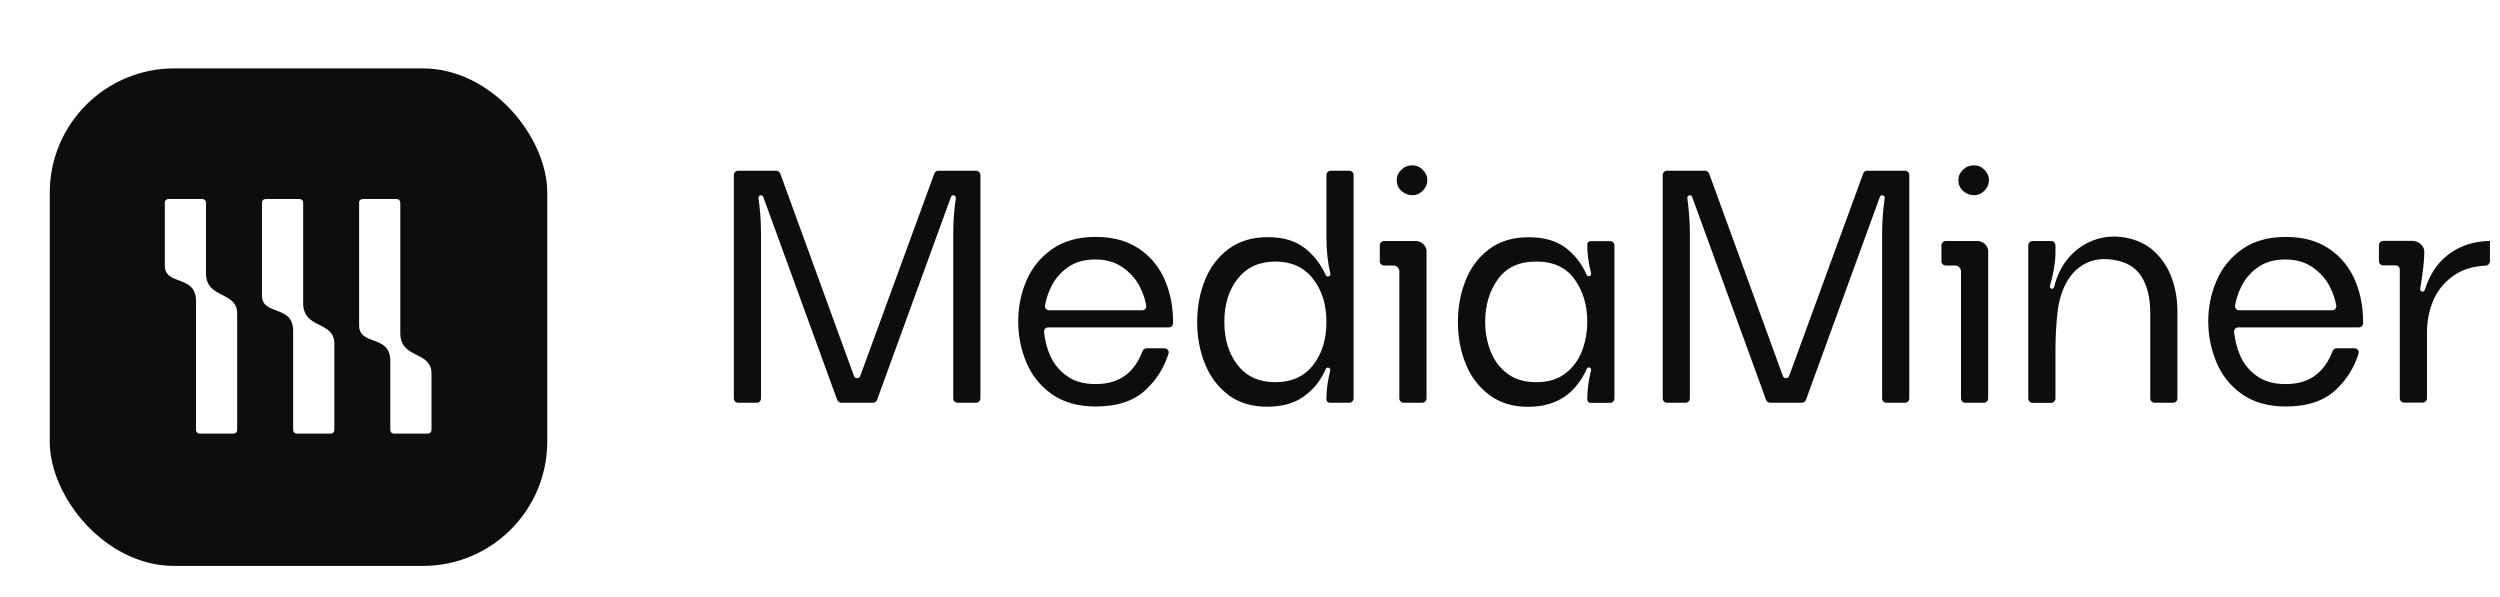
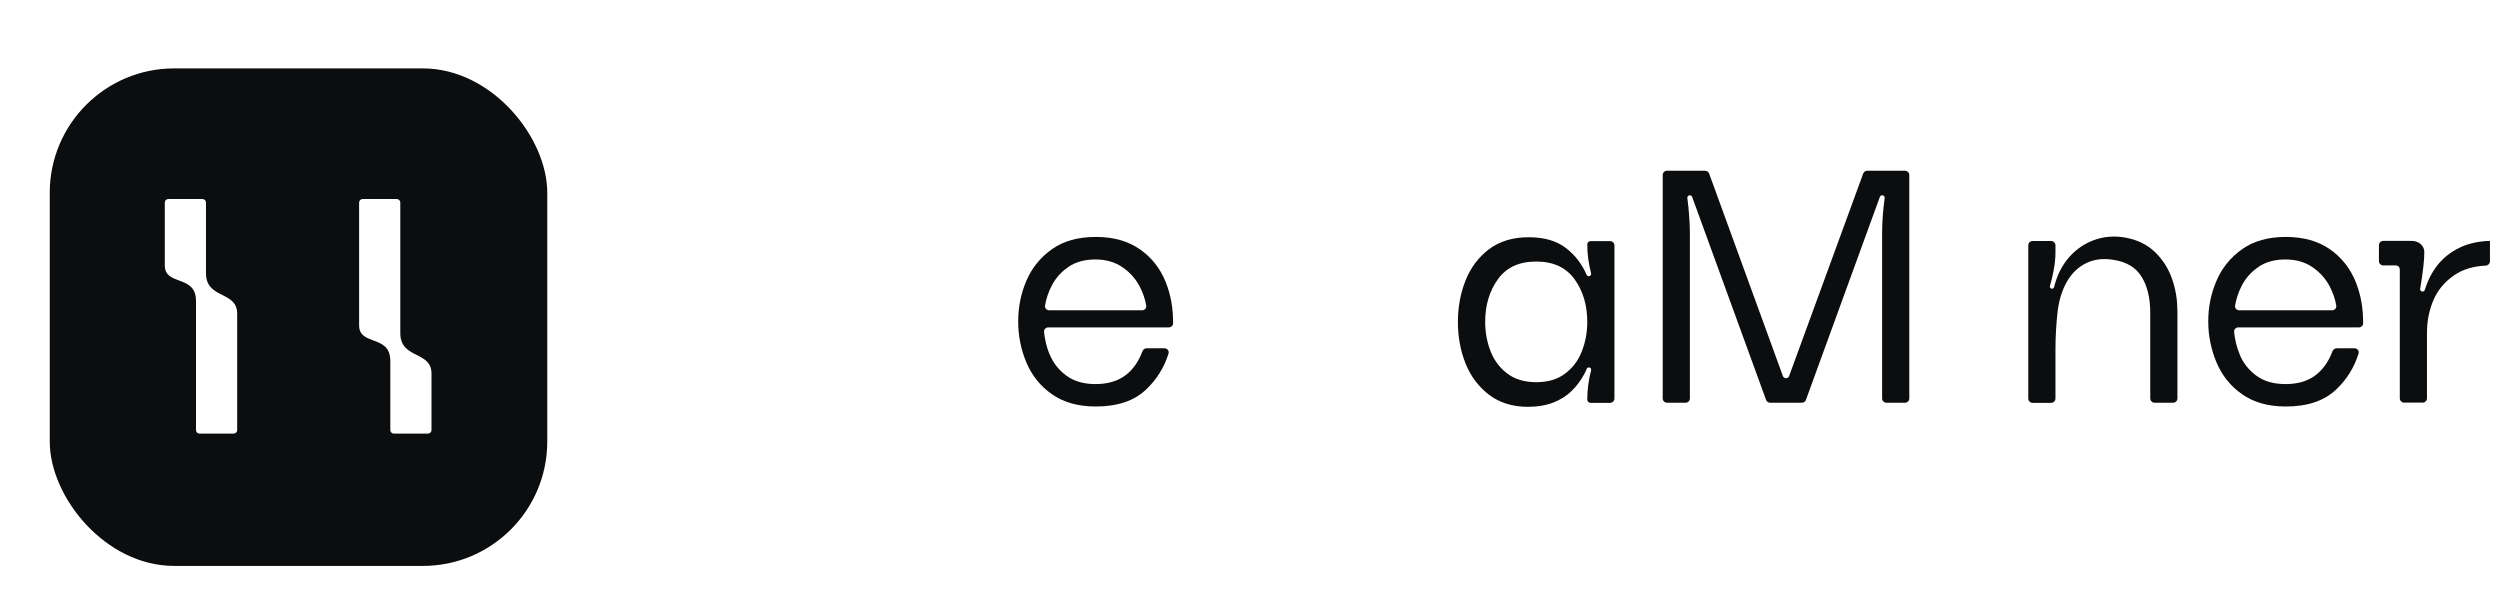
<svg xmlns="http://www.w3.org/2000/svg" width="201" height="48" viewBox="0 0 201 48" fill="none">
  <g filter="url(#filter0_dd_2214_59057)">
    <g clip-path="url(#clip0_2214_59057)">
      <rect x="4" y="3" width="40" height="40" rx="10" fill="#0C0D0E" />
-       <path d="M25.689 23.628C25.042 23.302 24.374 22.964 24.374 21.88V13.785C24.374 13.628 24.246 13.5 24.089 13.5H21.348C21.19 13.5 21.062 13.628 21.062 13.785V21.251C21.062 22.038 21.614 22.242 22.2 22.457C22.863 22.702 23.57 22.962 23.57 24.106C23.57 24.111 23.57 24.116 23.57 24.121V32.078C23.57 32.235 23.698 32.362 23.855 32.362H26.596C26.754 32.362 26.881 32.235 26.881 32.078V25.134C26.882 25.13 26.881 25.126 26.881 25.122C26.881 24.23 26.295 23.934 25.689 23.628Z" fill="white" />
      <path d="M33.499 26.038C32.853 25.712 32.184 25.374 32.184 24.29V13.785C32.184 13.628 32.056 13.5 31.899 13.5H29.158C29.001 13.5 28.873 13.628 28.873 13.785V23.661C28.873 24.448 29.425 24.651 30.01 24.867C30.674 25.112 31.381 25.372 31.381 26.516C31.381 26.521 31.381 26.526 31.381 26.53V32.078C31.381 32.235 31.509 32.362 31.666 32.362H34.407C34.564 32.362 34.692 32.235 34.692 32.078V27.544C34.692 27.54 34.692 27.536 34.692 27.532C34.692 26.64 34.105 26.344 33.499 26.038Z" fill="white" />
      <path d="M17.876 21.219C17.23 20.892 16.561 20.555 16.561 19.471V13.785C16.561 13.628 16.433 13.5 16.276 13.5H13.535C13.378 13.5 13.25 13.628 13.25 13.785V18.841C13.25 19.629 13.802 19.832 14.387 20.048C15.051 20.292 15.758 20.553 15.758 21.697C15.758 21.701 15.758 21.706 15.758 21.711V32.078C15.758 32.235 15.886 32.362 16.043 32.362H18.784C18.941 32.362 19.069 32.235 19.069 32.078V22.724C19.069 22.721 19.069 22.716 19.069 22.713C19.069 21.821 18.482 21.525 17.876 21.219Z" fill="white" />
    </g>
  </g>
-   <path d="M75.118 13.956C75.168 13.819 75.298 13.727 75.444 13.727H78.478C78.67 13.727 78.825 13.883 78.825 14.075V32.033C78.825 32.225 78.67 32.38 78.478 32.38H76.988C76.796 32.38 76.64 32.225 76.64 32.033V18.737C76.64 17.847 76.709 16.911 76.847 15.93C76.864 15.808 76.77 15.699 76.647 15.699C76.563 15.699 76.488 15.752 76.459 15.831L70.515 32.152C70.465 32.289 70.334 32.38 70.188 32.38H67.637C67.491 32.38 67.361 32.289 67.311 32.152L61.366 15.83C61.337 15.752 61.263 15.699 61.179 15.699C61.056 15.699 60.963 15.809 60.981 15.93C61.037 16.314 61.086 16.733 61.123 17.183C61.167 17.725 61.185 18.249 61.185 18.737V32.033C61.185 32.225 61.03 32.38 60.838 32.38H59.347C59.156 32.38 59 32.225 59 32.033V14.075C59 13.883 59.156 13.727 59.347 13.727H62.407C62.553 13.727 62.684 13.819 62.734 13.956L68.662 30.233C68.701 30.338 68.801 30.409 68.913 30.409C69.025 30.409 69.125 30.339 69.163 30.233L75.118 13.956Z" fill="#0C0D0E" />
  <path d="M84.381 28.473C84.384 28.473 84.386 28.475 84.388 28.477C84.663 29.159 85.107 29.735 85.718 30.187C86.331 30.649 87.122 30.88 88.072 30.88C89.085 30.88 89.902 30.631 90.541 30.134C91.117 29.68 91.552 29.049 91.853 28.24C91.905 28.099 92.037 28.002 92.188 28.002H93.624C93.85 28.002 94.016 28.214 93.949 28.429C93.601 29.544 93.001 30.51 92.149 31.315C91.19 32.23 89.84 32.683 88.099 32.683C86.677 32.683 85.496 32.346 84.564 31.688C83.631 31.031 82.947 30.169 82.512 29.121C82.076 28.073 81.863 26.981 81.863 25.844C81.863 24.707 82.076 23.623 82.512 22.593C82.947 21.562 83.631 20.71 84.564 20.044C85.496 19.378 86.669 19.049 88.099 19.049C89.529 19.049 90.675 19.378 91.634 20.035C92.584 20.692 93.277 21.571 93.721 22.673C94.128 23.682 94.326 24.787 94.316 25.99C94.314 26.176 94.16 26.323 93.974 26.323H84.279C84.081 26.323 83.922 26.489 83.942 26.687C84.003 27.302 84.146 27.898 84.375 28.469C84.376 28.471 84.379 28.473 84.381 28.473ZM85.914 21.451C85.914 21.454 85.912 21.457 85.91 21.458C85.326 21.849 84.874 22.354 84.555 22.975C84.294 23.482 84.116 24.012 84.021 24.566C83.986 24.768 84.147 24.947 84.353 24.947H91.825C92.028 24.947 92.189 24.773 92.156 24.572C92.071 24.061 91.9 23.555 91.643 23.055C91.323 22.433 90.861 21.909 90.257 21.491C89.653 21.074 88.925 20.861 88.072 20.861C87.221 20.861 86.503 21.055 85.917 21.445C85.915 21.446 85.914 21.449 85.914 21.451Z" fill="#0C0D0E" />
-   <path d="M96.865 22.552C96.865 22.549 96.865 22.546 96.867 22.544C97.275 21.515 97.905 20.673 98.757 20.034C99.609 19.394 100.666 19.066 101.928 19.066C103.189 19.066 104.139 19.359 104.903 19.945C105.627 20.507 106.188 21.233 106.593 22.122C106.625 22.191 106.694 22.237 106.77 22.237C106.896 22.237 106.987 22.119 106.959 21.997C106.749 21.09 106.644 20.131 106.644 19.119V14.075C106.644 13.883 106.8 13.727 106.992 13.727H108.482C108.674 13.727 108.829 13.883 108.829 14.075V32.033C108.829 32.225 108.674 32.38 108.482 32.38H106.911C106.764 32.38 106.644 32.261 106.644 32.114C106.644 31.67 106.68 31.226 106.751 30.773C106.806 30.419 106.873 30.099 106.95 29.802C106.982 29.678 106.89 29.556 106.762 29.556C106.69 29.556 106.624 29.597 106.593 29.662C106.558 29.736 106.513 29.834 106.458 29.956C106.049 30.773 105.472 31.439 104.735 31.936C103.997 32.443 103.038 32.7 101.874 32.7C100.613 32.7 99.565 32.371 98.73 31.732C97.895 31.084 97.273 30.249 96.865 29.218C96.456 28.188 96.252 27.078 96.252 25.887C96.252 24.699 96.456 23.59 96.863 22.561C96.864 22.558 96.865 22.555 96.865 22.552ZM99.512 29.36C100.231 30.275 101.235 30.728 102.541 30.728C103.846 30.728 104.841 30.275 105.57 29.36C106.289 28.445 106.644 27.291 106.644 25.878C106.644 24.466 106.28 23.32 105.552 22.397C104.823 21.473 103.82 21.029 102.541 21.029C101.262 21.029 100.258 21.482 99.529 22.388C98.801 23.294 98.437 24.457 98.437 25.878C98.437 27.3 98.792 28.437 99.512 29.36Z" fill="#0C0D0E" />
-   <path d="M114.697 20.229C114.695 20.229 114.693 20.231 114.693 20.233V32.033C114.693 32.225 114.537 32.38 114.345 32.38H112.855C112.663 32.38 112.508 32.225 112.508 32.033V21.828C112.508 21.703 112.463 21.597 112.374 21.49C112.286 21.393 112.17 21.348 112.028 21.348H111.283C111.091 21.348 110.936 21.193 110.936 21.001V19.724C110.936 19.532 111.091 19.376 111.283 19.376H113.813C114.062 19.376 114.266 19.465 114.444 19.634C114.612 19.802 114.7 20.004 114.702 20.225C114.702 20.227 114.7 20.229 114.697 20.229ZM113.547 15.695C113.547 15.697 113.549 15.699 113.551 15.699C113.869 15.698 114.143 15.574 114.391 15.335C114.631 15.095 114.755 14.82 114.755 14.491C114.755 14.162 114.631 13.896 114.391 13.647C114.151 13.408 113.876 13.292 113.547 13.292C113.209 13.292 112.916 13.408 112.668 13.647C112.419 13.887 112.295 14.171 112.295 14.491C112.295 14.829 112.419 15.113 112.668 15.344C112.915 15.574 113.207 15.689 113.542 15.69C113.545 15.69 113.547 15.692 113.547 15.695Z" fill="#0C0D0E" />
  <path d="M119.711 31.732C118.867 31.083 118.236 30.248 117.828 29.218C117.419 28.188 117.215 27.077 117.215 25.887C117.215 24.697 117.419 23.586 117.828 22.556C118.236 21.526 118.867 20.682 119.711 20.042C120.555 19.403 121.62 19.074 122.891 19.074C124.161 19.074 125.138 19.358 125.893 19.936C126.617 20.489 127.178 21.206 127.567 22.095C127.597 22.164 127.665 22.21 127.741 22.21C127.865 22.21 127.955 22.091 127.924 21.97C127.719 21.183 127.616 20.41 127.616 19.652C127.616 19.504 127.735 19.385 127.883 19.385H129.454C129.646 19.385 129.801 19.541 129.801 19.732V32.041C129.801 32.233 129.646 32.389 129.454 32.389H127.883C127.735 32.389 127.616 32.27 127.616 32.122C127.616 31.347 127.719 30.564 127.925 29.773C127.956 29.655 127.867 29.538 127.745 29.538C127.668 29.538 127.599 29.586 127.57 29.658C127.511 29.807 127.446 29.944 127.376 30.07C127.11 30.568 126.781 31.021 126.381 31.412C125.982 31.811 125.484 32.131 124.889 32.362C124.294 32.593 123.61 32.709 122.855 32.709C121.612 32.709 120.563 32.38 119.72 31.74L119.711 31.732ZM120.439 22.441C119.755 23.382 119.409 24.528 119.409 25.878C119.409 26.731 119.56 27.53 119.853 28.267C120.146 29.005 120.599 29.6 121.212 30.053C121.825 30.506 122.589 30.728 123.512 30.728C124.436 30.728 125.209 30.506 125.813 30.053C126.426 29.6 126.879 29.005 127.172 28.267C127.465 27.53 127.616 26.731 127.616 25.878C127.616 24.528 127.27 23.382 126.586 22.441C125.902 21.499 124.88 21.028 123.512 21.028C122.145 21.028 121.114 21.499 120.439 22.441Z" fill="#0C0D0E" />
  <path d="M149.8 13.956C149.85 13.819 149.98 13.727 150.126 13.727H153.16C153.352 13.727 153.507 13.883 153.507 14.075V32.033C153.507 32.225 153.352 32.38 153.16 32.38H151.669C151.477 32.38 151.322 32.225 151.322 32.033V18.737C151.322 17.847 151.391 16.911 151.528 15.93C151.545 15.808 151.452 15.699 151.329 15.699C151.245 15.699 151.17 15.752 151.141 15.831L145.196 32.152C145.146 32.289 145.016 32.38 144.87 32.38H142.319C142.173 32.38 142.042 32.289 141.992 32.152L136.048 15.83C136.019 15.752 135.944 15.699 135.86 15.699C135.738 15.699 135.644 15.809 135.662 15.93C135.716 16.314 135.759 16.733 135.796 17.183C135.84 17.725 135.867 18.249 135.867 18.737V32.033C135.867 32.225 135.711 32.38 135.519 32.38H134.029C133.837 32.38 133.682 32.225 133.682 32.033V14.075C133.682 13.883 133.837 13.727 134.029 13.727H137.089C137.235 13.727 137.366 13.819 137.415 13.956L143.344 30.233C143.382 30.338 143.482 30.409 143.594 30.409C143.706 30.409 143.806 30.339 143.845 30.233L149.8 13.956Z" fill="#0C0D0E" />
-   <path d="M159.853 20.229C159.851 20.229 159.849 20.231 159.849 20.233V32.033C159.849 32.225 159.694 32.38 159.502 32.38H158.011C157.819 32.38 157.664 32.225 157.664 32.033V21.828C157.664 21.703 157.62 21.597 157.531 21.49C157.442 21.393 157.326 21.348 157.184 21.348H156.439C156.247 21.348 156.092 21.193 156.092 21.001V19.724C156.092 19.532 156.247 19.376 156.439 19.376H158.97C159.218 19.376 159.423 19.465 159.6 19.634C159.768 19.802 159.857 20.004 159.858 20.225C159.858 20.227 159.856 20.229 159.853 20.229ZM158.703 15.695C158.703 15.697 158.705 15.699 158.708 15.699C159.026 15.698 159.299 15.574 159.547 15.335C159.787 15.095 159.911 14.82 159.911 14.491C159.911 14.162 159.787 13.896 159.547 13.647C159.307 13.408 159.032 13.292 158.703 13.292C158.366 13.292 158.073 13.408 157.824 13.647C157.575 13.887 157.451 14.171 157.451 14.491C157.451 14.829 157.575 15.113 157.824 15.344C158.071 15.574 158.363 15.689 158.699 15.69C158.701 15.69 158.703 15.692 158.703 15.695Z" fill="#0C0D0E" />
  <path d="M175.061 24.915C175.064 24.918 175.065 24.922 175.065 24.926V32.033C175.065 32.225 174.91 32.38 174.718 32.38H173.228C173.036 32.38 172.88 32.225 172.88 32.033V25.159C172.88 23.969 172.649 23.001 172.187 22.255C171.726 21.509 170.979 21.055 169.949 20.896C169.114 20.753 168.377 20.842 167.737 21.153C167.098 21.464 166.583 21.953 166.201 22.61C165.819 23.267 165.57 24.04 165.446 24.928C165.321 25.976 165.259 27.051 165.259 28.152V32.042C165.259 32.234 165.104 32.389 164.912 32.389H163.422C163.23 32.389 163.074 32.234 163.074 32.042V19.724C163.074 19.532 163.23 19.377 163.422 19.377H164.912C165.104 19.377 165.259 19.532 165.259 19.724V20.336C165.259 20.762 165.206 21.242 165.108 21.766C165.027 22.203 164.927 22.608 164.814 22.989C164.78 23.1 164.863 23.214 164.98 23.214C165.06 23.214 165.13 23.158 165.149 23.08C165.385 22.126 165.792 21.318 166.37 20.665C166.974 19.981 167.702 19.51 168.555 19.235C169.407 18.968 170.304 18.95 171.246 19.181C172.099 19.395 172.809 19.794 173.378 20.381C173.946 20.967 174.373 21.66 174.639 22.441C174.914 23.23 175.056 24.054 175.056 24.904C175.056 24.908 175.058 24.912 175.061 24.915Z" fill="#0C0D0E" />
  <path d="M180.061 28.473C180.059 28.473 180.058 28.475 180.058 28.477C180.334 29.159 180.777 29.735 181.389 30.187C182.002 30.649 182.792 30.88 183.752 30.88C184.764 30.88 185.581 30.631 186.212 30.134C186.788 29.68 187.23 29.049 187.532 28.24C187.585 28.099 187.717 28.002 187.867 28.002H189.304C189.529 28.002 189.695 28.214 189.628 28.429C189.281 29.544 188.681 30.51 187.829 31.315C186.869 32.23 185.519 32.683 183.778 32.683C182.357 32.683 181.185 32.346 180.252 31.688C179.319 31.031 178.635 30.169 178.2 29.121C177.765 28.073 177.543 26.981 177.543 25.844C177.543 24.707 177.756 23.623 178.2 22.593C178.635 21.562 179.319 20.71 180.252 20.044C181.185 19.378 182.366 19.049 183.778 19.049C185.191 19.049 186.363 19.378 187.314 20.035C188.264 20.692 188.957 21.571 189.401 22.673C189.808 23.682 190.006 24.787 189.995 25.99C189.994 26.176 189.84 26.323 189.653 26.323H179.959C179.761 26.323 179.602 26.489 179.621 26.687C179.683 27.302 179.827 27.898 180.064 28.469C180.065 28.471 180.063 28.473 180.061 28.473ZM181.593 21.451C181.593 21.454 181.592 21.457 181.59 21.458C181.005 21.849 180.553 22.354 180.234 22.975C179.974 23.482 179.796 24.012 179.7 24.566C179.665 24.768 179.827 24.947 180.033 24.947H187.505C187.708 24.947 187.869 24.773 187.835 24.572C187.751 24.061 187.58 23.555 187.322 23.055C187.003 22.433 186.541 21.909 185.937 21.491C185.333 21.074 184.604 20.861 183.752 20.861C182.901 20.861 182.183 21.055 181.597 21.445C181.595 21.446 181.593 21.449 181.593 21.451Z" fill="#0C0D0E" />
  <path d="M200.192 19.376V21.001C200.192 21.192 200.037 21.347 199.845 21.356C198.844 21.403 198 21.659 197.314 22.13C196.551 22.654 195.991 23.329 195.645 24.137C195.298 24.954 195.129 25.825 195.129 26.748V32.024C195.129 32.215 194.974 32.371 194.782 32.371H193.292C193.1 32.371 192.944 32.215 192.944 32.024V21.712C192.944 21.588 192.909 21.49 192.847 21.428C192.785 21.366 192.696 21.339 192.571 21.339H191.613C191.421 21.339 191.266 21.184 191.266 20.992V19.715C191.266 19.523 191.421 19.367 191.613 19.367H193.904C194.188 19.367 194.428 19.456 194.623 19.625C194.819 19.794 194.916 20.016 194.916 20.273C194.916 20.913 194.805 21.895 194.582 23.219C194.562 23.337 194.652 23.444 194.771 23.444C194.857 23.444 194.932 23.387 194.957 23.305C195.188 22.547 195.529 21.891 195.964 21.33C196.435 20.735 197.03 20.264 197.741 19.918C198.449 19.573 199.263 19.395 200.183 19.367C200.188 19.367 200.192 19.371 200.192 19.376Z" fill="#0C0D0E" />
  <defs>
    <filter id="filter0_dd_2214_59057" x="0.25" y="0.5" width="47.5" height="47.5" filterUnits="userSpaceOnUse" color-interpolation-filters="sRGB">
      <feFlood flood-opacity="0" result="BackgroundImageFix" />
      <feColorMatrix in="SourceAlpha" type="matrix" values="0 0 0 0 0 0 0 0 0 0 0 0 0 0 0 0 0 0 127 0" result="hardAlpha" />
      <feOffset dy="1.25" />
      <feGaussianBlur stdDeviation="1.25" />
      <feColorMatrix type="matrix" values="0 0 0 0 0.063 0 0 0 0 0.094 0 0 0 0 0.157 0 0 0 0.06 0" />
      <feBlend mode="normal" in2="BackgroundImageFix" result="effect1_dropShadow_2214_59057" />
      <feColorMatrix in="SourceAlpha" type="matrix" values="0 0 0 0 0 0 0 0 0 0 0 0 0 0 0 0 0 0 127 0" result="hardAlpha" />
      <feOffset dy="1.25" />
      <feGaussianBlur stdDeviation="1.875" />
      <feColorMatrix type="matrix" values="0 0 0 0 0.063 0 0 0 0 0.094 0 0 0 0 0.157 0 0 0 0.1 0" />
      <feBlend mode="normal" in2="effect1_dropShadow_2214_59057" result="effect2_dropShadow_2214_59057" />
      <feBlend mode="normal" in="SourceGraphic" in2="effect2_dropShadow_2214_59057" result="shape" />
    </filter>
    <clipPath id="clip0_2214_59057">
      <rect x="4" y="3" width="40" height="40" rx="10" fill="white" />
    </clipPath>
  </defs>
</svg>